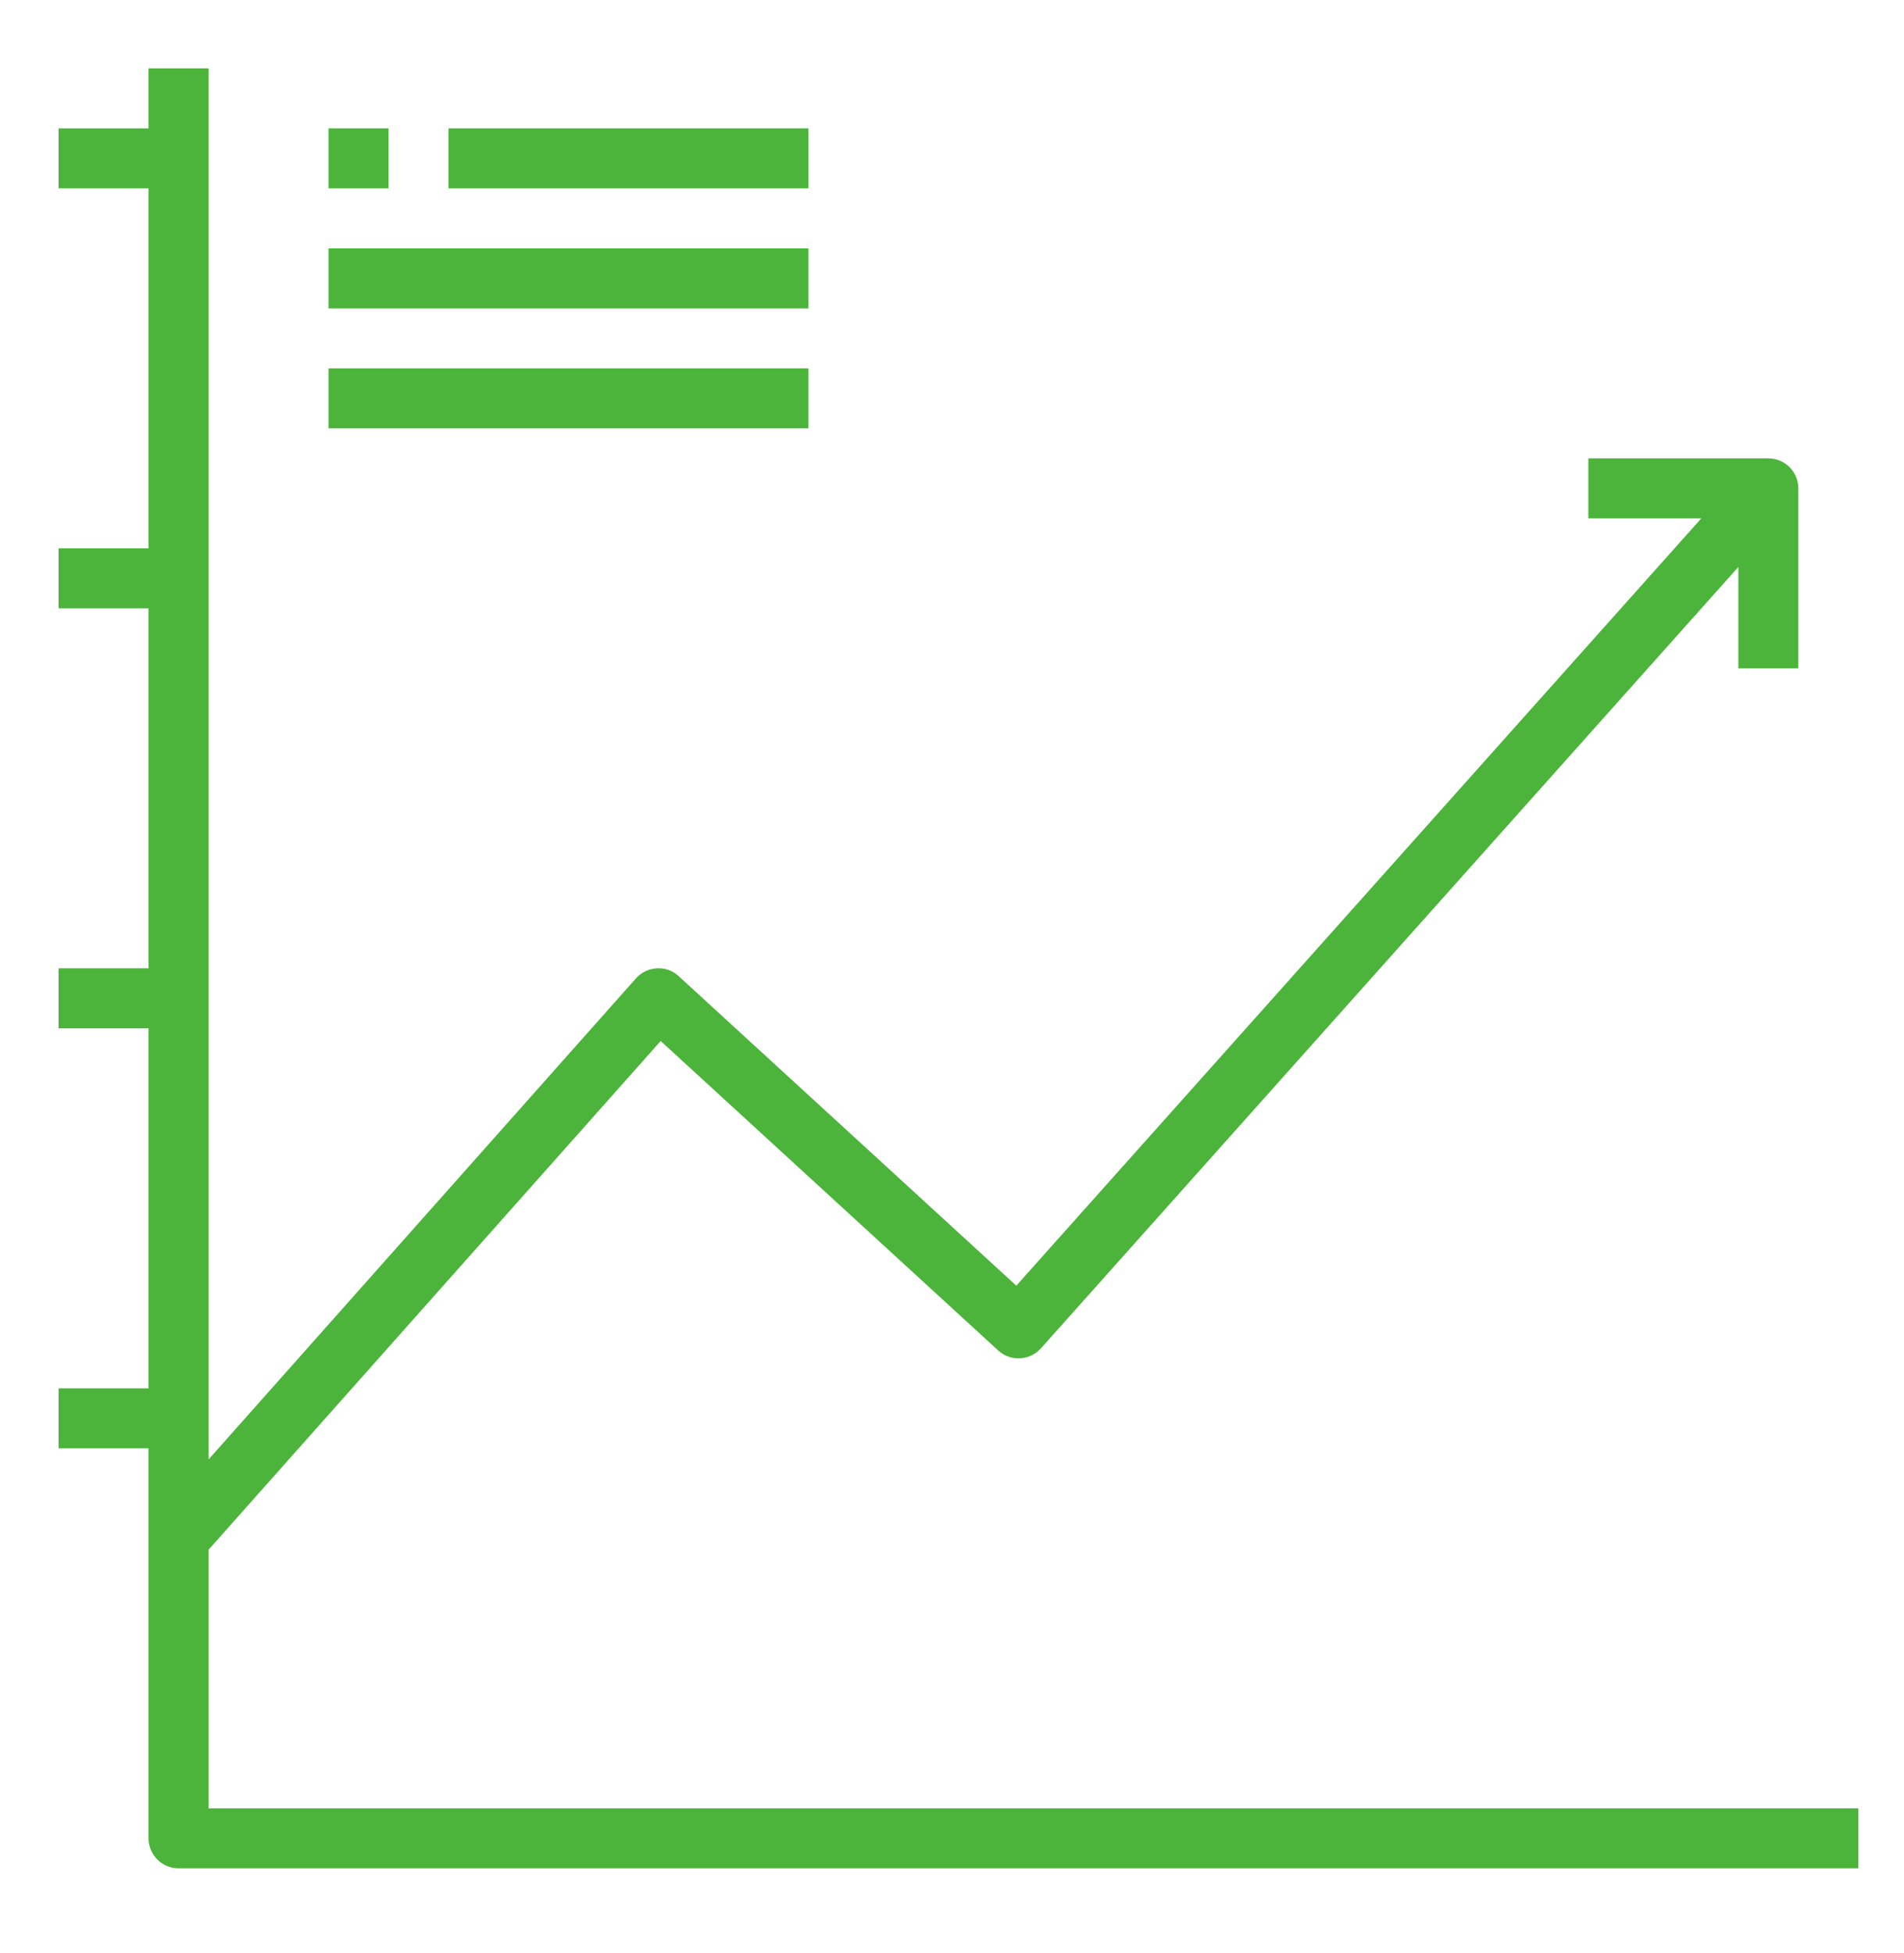
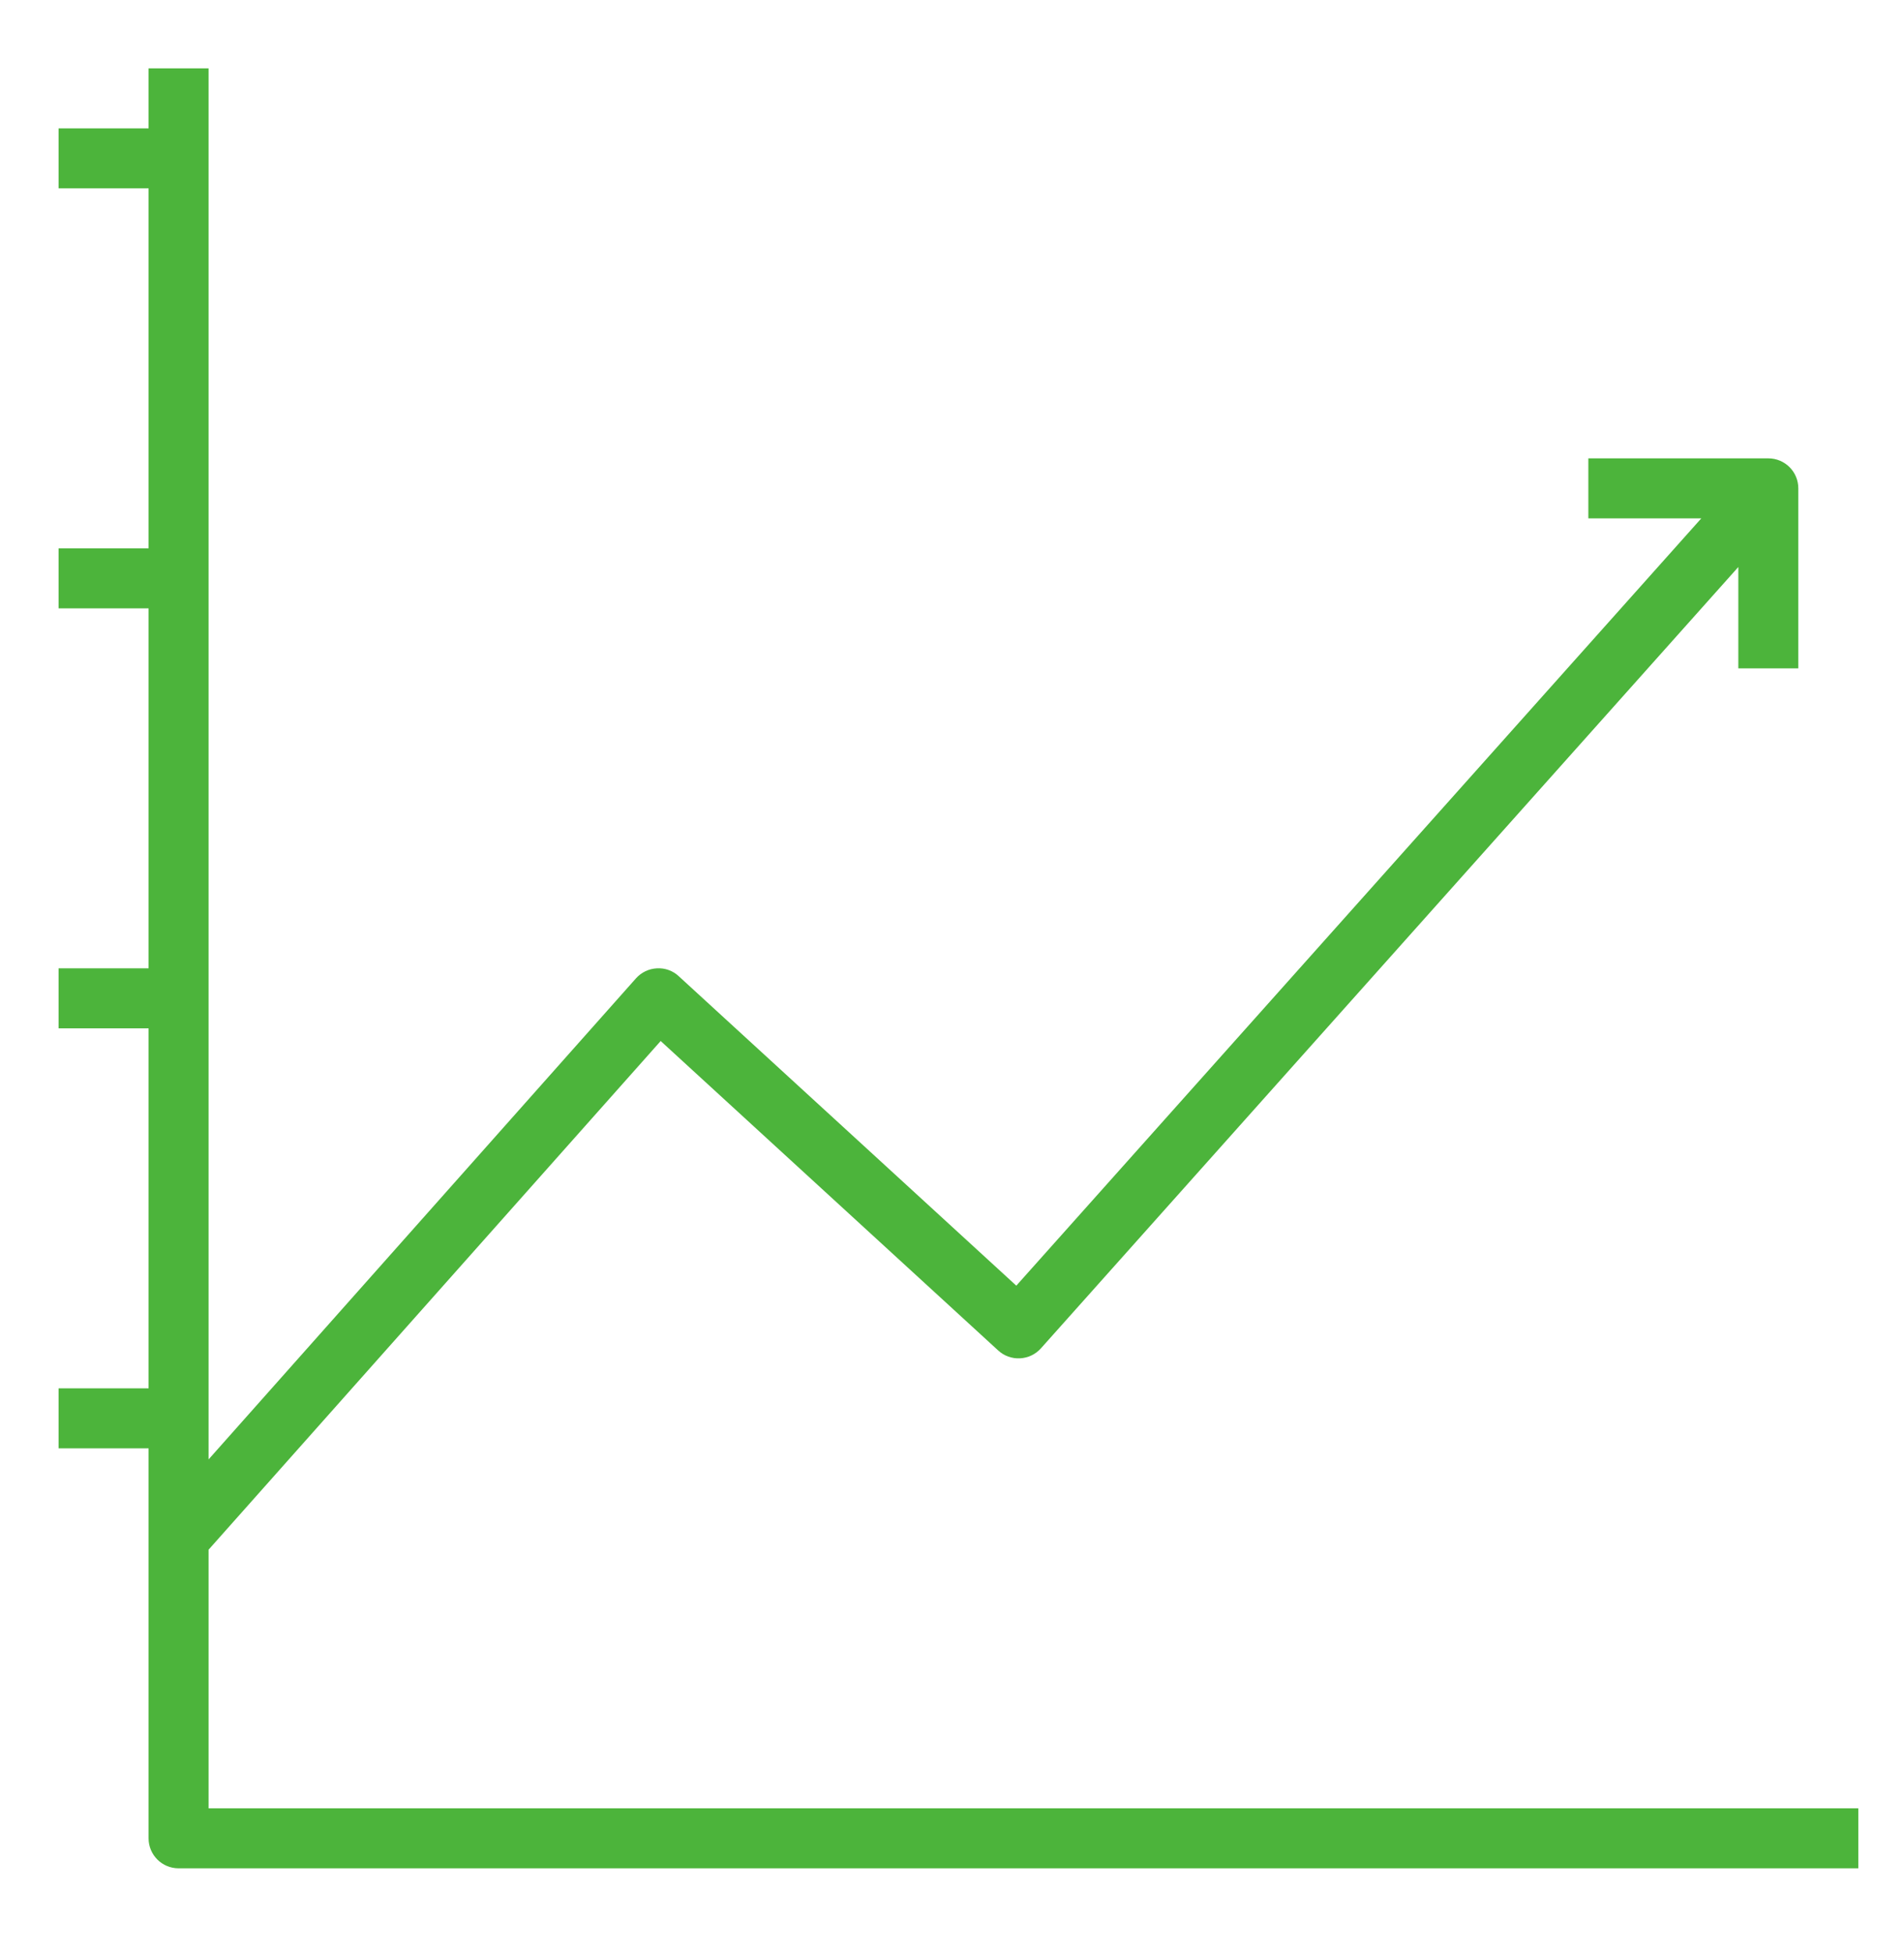
<svg xmlns="http://www.w3.org/2000/svg" width="195px" height="200px" viewBox="0 0 195 200" version="1.1">
  <title>Rectangle Copy 8</title>
  <desc>Created with Sketch.</desc>
  <g id="Page-1" stroke="none" stroke-width="1" fill="none" fill-rule="evenodd">
    <g id="analytics" transform="translate(6, 7)" fill="#4CB43B" fill-rule="nonzero">
      <path d="M15.36,178.176 L15.36,151.695 L61.664,99.603 L96.227,131.288 C96.831,131.848 97.635,132.139 98.458,132.096 C99.283,132.058 100.058,131.689 100.608,131.073 L172.032,51.063 L172.032,61.44 L178.176,61.44 L178.176,43.008 C178.176,41.311 176.801,39.936 175.104,39.936 L156.672,39.936 L156.672,46.08 L168.241,46.08 L98.086,124.656 L63.517,92.968 C62.915,92.403 62.107,92.112 61.283,92.16 C60.458,92.199 59.682,92.569 59.133,93.186 L15.36,142.449 L15.36,0 L9.216,0 L9.216,6.144 L0,6.144 L0,12.288 L9.216,12.288 L9.216,49.152 L0,49.152 L0,55.296 L9.216,55.296 L9.216,92.16 L0,92.16 L0,98.304 L9.216,98.304 L9.216,135.168 L0,135.168 L0,141.312 L9.216,141.312 L9.216,181.248 C9.216,182.945 10.591,184.32 12.288,184.32 L184.32,184.32 L184.32,178.176 L15.36,178.176 Z" id="Path" />
-       <rect id="Rectangle" x="27.648" y="6.144" width="6.144" height="6.144" />
-       <rect id="Rectangle" x="39.936" y="6.144" width="36.864" height="6.144" />
-       <rect id="Rectangle" x="27.648" y="18.432" width="49.152" height="6.144" />
-       <rect id="Rectangle" x="27.648" y="30.72" width="49.152" height="6.144" />
    </g>
  </g>
</svg>